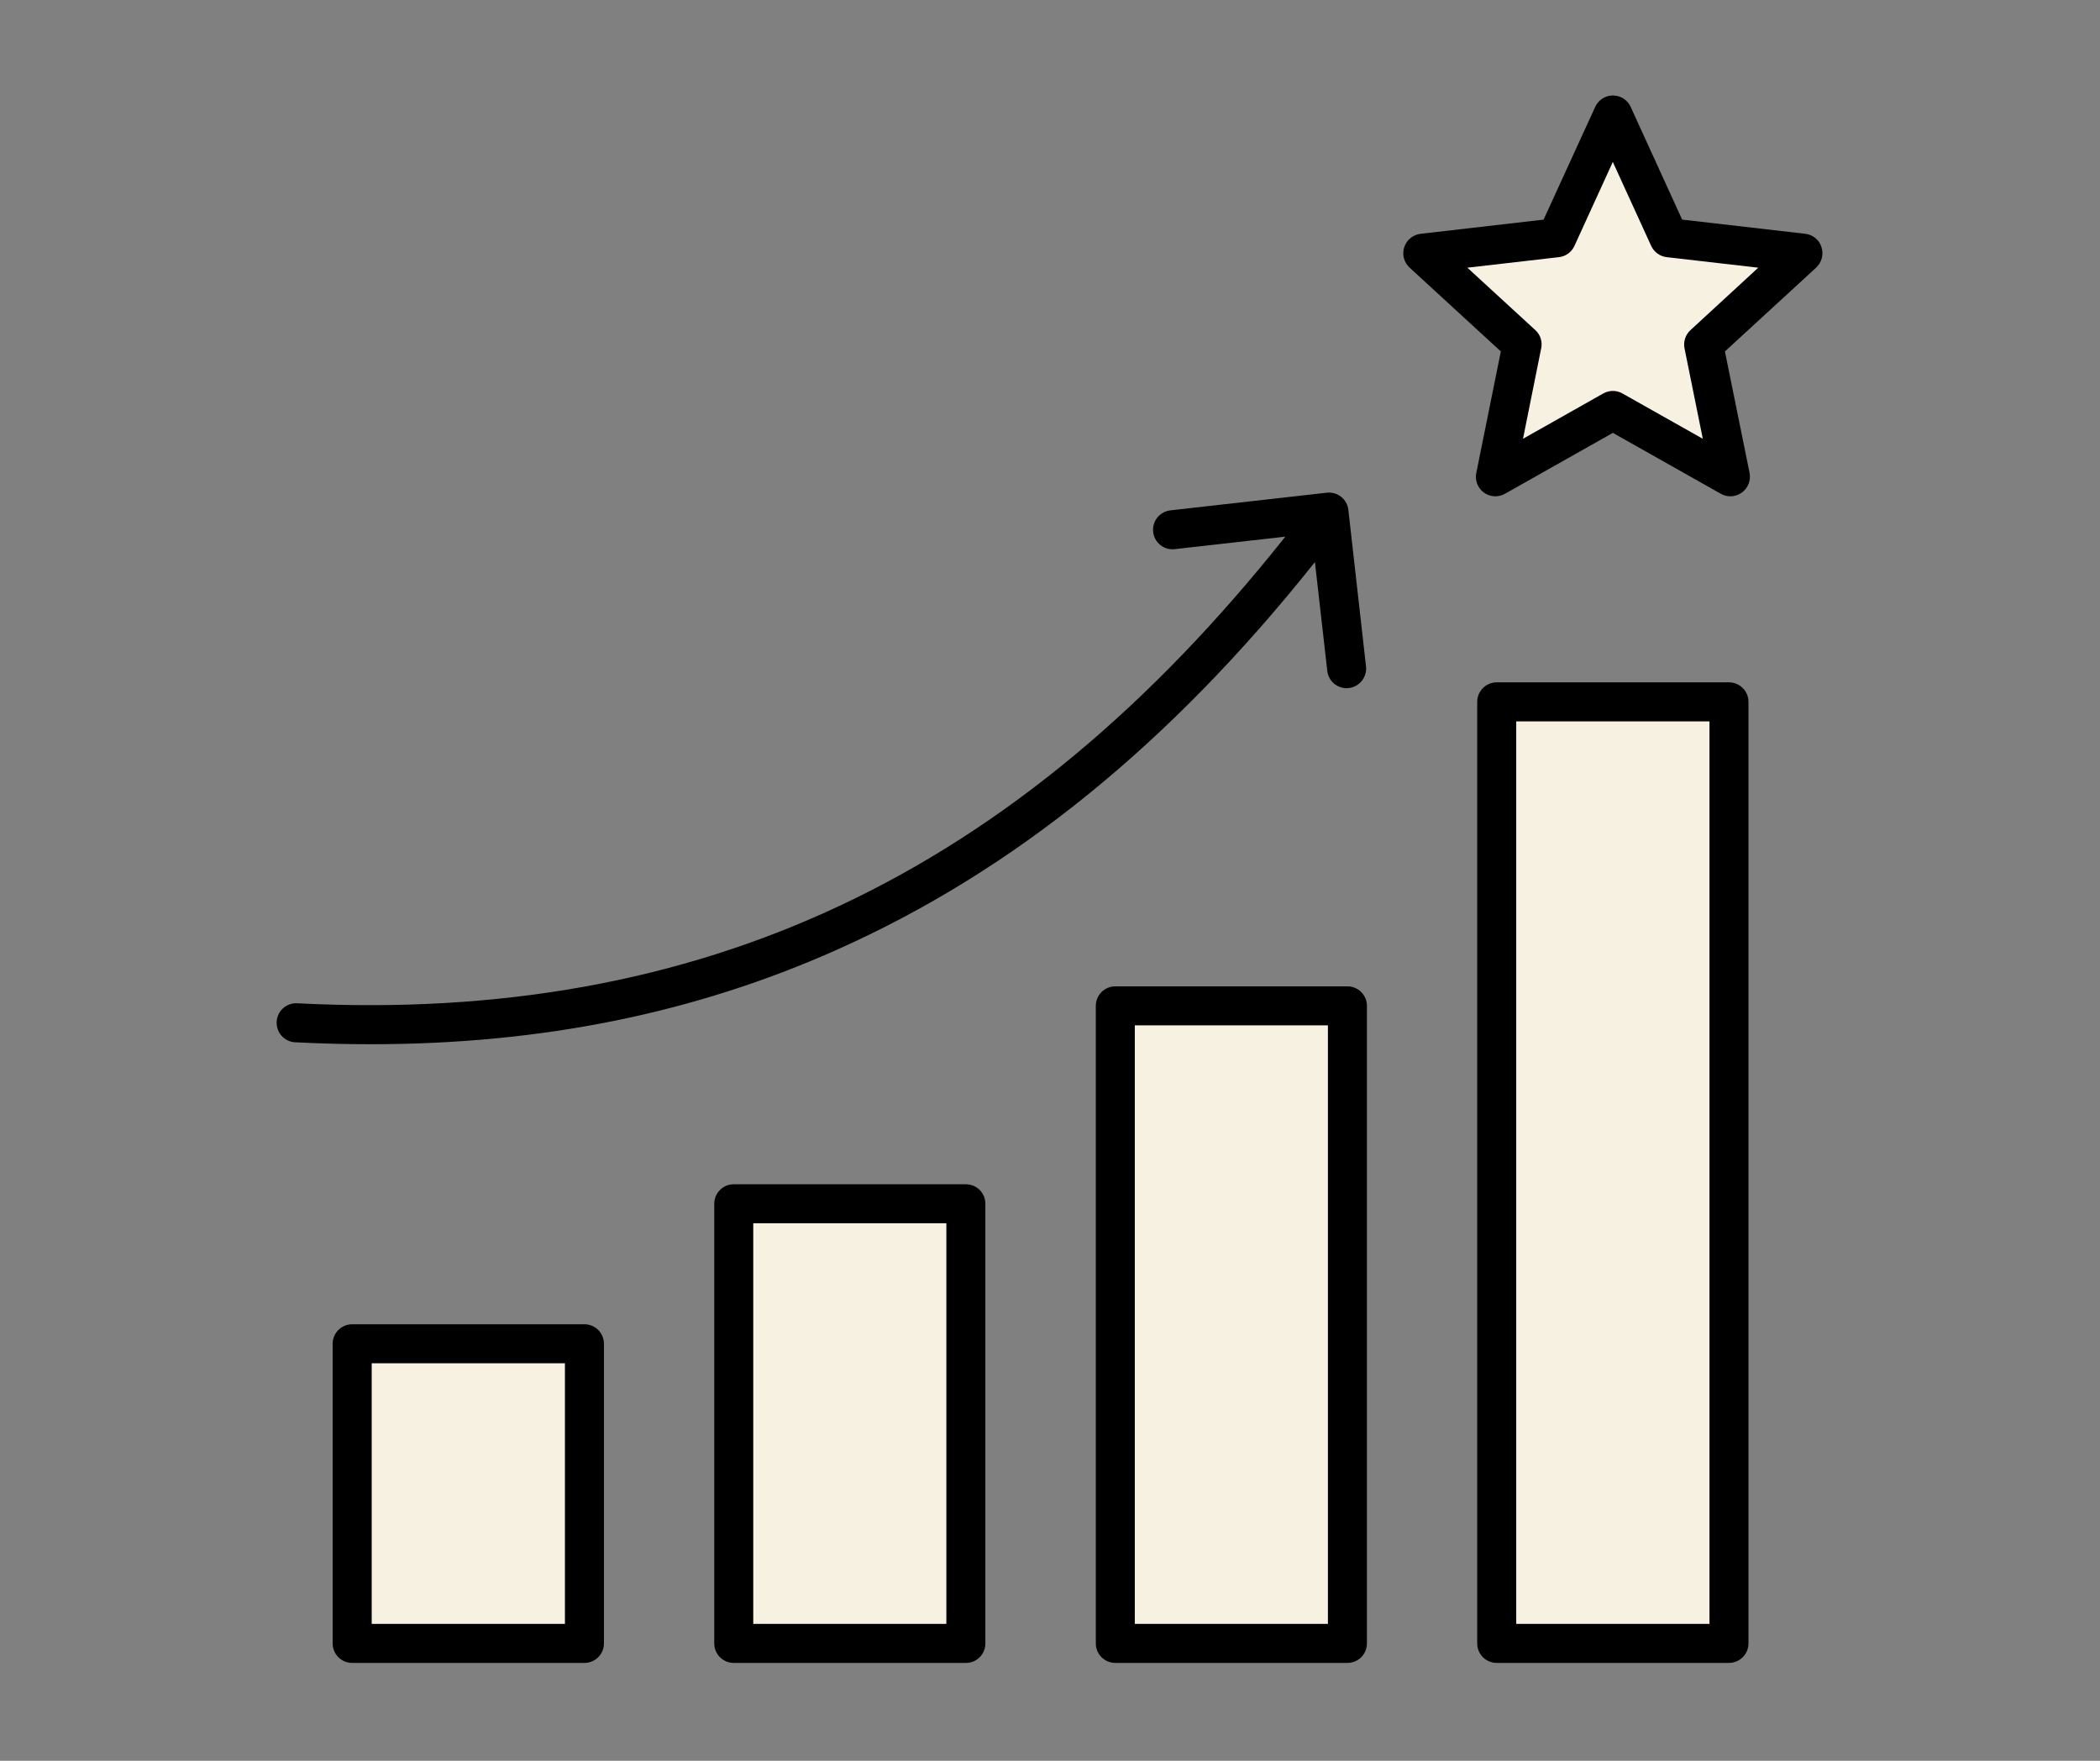
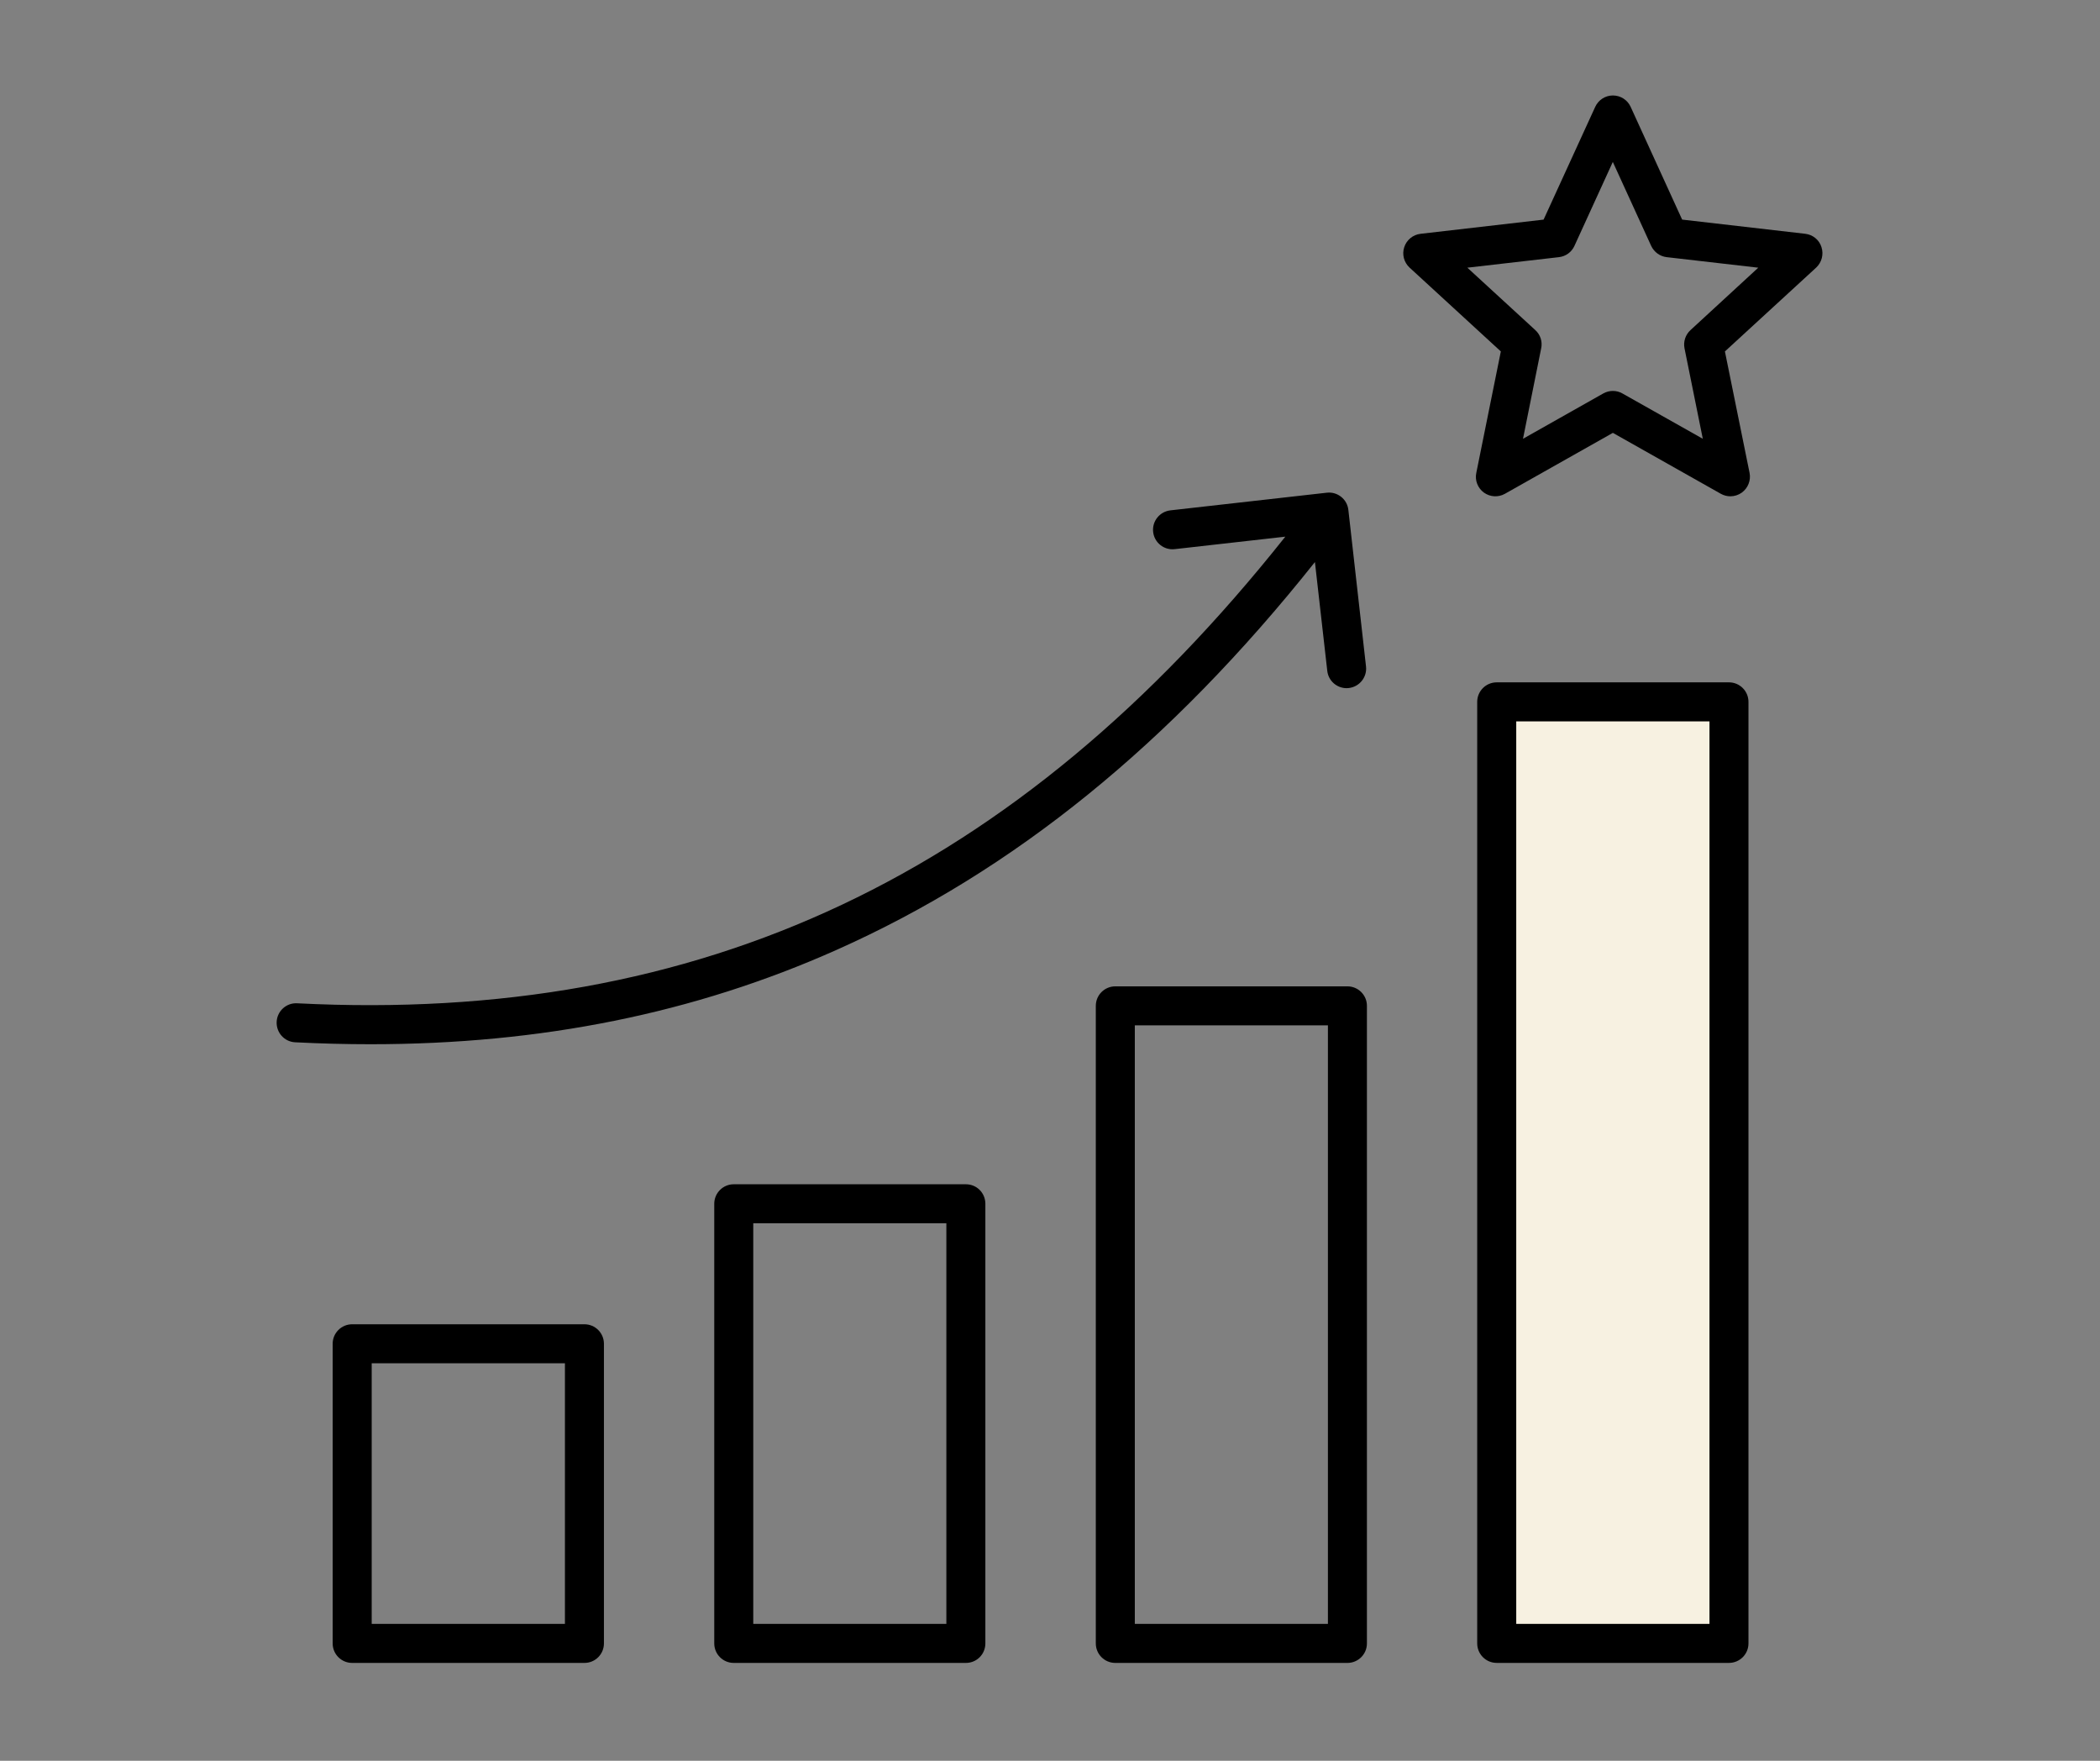
<svg xmlns="http://www.w3.org/2000/svg" width="940" viewBox="0 0 705 591" height="788" preserveAspectRatio="xMidYMid meet">
  <rect x="0" y="0" width="705" height="591" fill="#808080" stroke="none" />
  <defs>
    <clipPath id="4ec8021505">
-       <path d="M 117.93 452.477 L 198.473 452.477 L 198.473 548.031 L 117.93 548.031 Z M 117.93 452.477 " clip-rule="nonzero" />
-     </clipPath>
+       </clipPath>
    <clipPath id="53abb9d004">
-       <path d="M 244.719 406.188 L 325.262 406.188 L 325.262 548.031 L 244.719 548.031 Z M 244.719 406.188 " clip-rule="nonzero" />
-     </clipPath>
+       </clipPath>
    <clipPath id="fd025f8c91">
      <path d="M 371.992 341.133 L 452.535 341.133 L 452.535 548.031 L 371.992 548.031 Z M 371.992 341.133 " clip-rule="nonzero" />
    </clipPath>
    <clipPath id="d0f0c6dfb0">
      <path d="M 499.266 238.547 L 579.809 238.547 L 579.809 548.031 L 499.266 548.031 Z M 499.266 238.547 " clip-rule="nonzero" />
    </clipPath>
    <clipPath id="1b3766b2e1">
      <path d="M 474.277 35.715 L 609.742 35.715 L 609.742 164.637 L 474.277 164.637 Z M 474.277 35.715 " clip-rule="nonzero" />
    </clipPath>
    <clipPath id="71d3596dc8">
-       <path d="M 541.906 35.715 L 557.871 84.957 L 609.539 84.957 L 567.738 115.391 L 583.703 164.637 L 541.906 134.203 L 500.109 164.637 L 516.074 115.391 L 474.277 84.957 L 525.941 84.957 Z M 541.906 35.715 " clip-rule="nonzero" />
-     </clipPath>
+       </clipPath>
    <clipPath id="8dc7e5180a">
      <path d="M 92.75 32 L 612 32 L 612 558.32 L 92.75 558.32 Z M 92.75 32 " clip-rule="nonzero" />
    </clipPath>
  </defs>
  <g clip-path="url(#4ec8021505)">
-     <path fill="#f7f1e1" d="M 117.93 452.477 L 198.473 452.477 L 198.473 548.121 L 117.93 548.121 Z M 117.93 452.477 " fill-opacity="1" fill-rule="nonzero" />
-   </g>
+     </g>
  <g clip-path="url(#53abb9d004)">
    <path fill="#f7f1e1" d="M 244.719 406.188 L 325.262 406.188 L 325.262 548.078 L 244.719 548.078 Z M 244.719 406.188 " fill-opacity="1" fill-rule="nonzero" />
  </g>
  <g clip-path="url(#fd025f8c91)">
-     <path fill="#f7f1e1" d="M 371.992 341.133 L 452.535 341.133 L 452.535 548.148 L 371.992 548.148 Z M 371.992 341.133 " fill-opacity="1" fill-rule="nonzero" />
-   </g>
+     </g>
  <g clip-path="url(#d0f0c6dfb0)">
    <path fill="#f7f1e1" d="M 499.266 238.547 L 579.809 238.547 L 579.809 548.125 L 499.266 548.125 Z M 499.266 238.547 " fill-opacity="1" fill-rule="nonzero" />
  </g>
  <g clip-path="url(#1b3766b2e1)">
    <g clip-path="url(#71d3596dc8)">
      <path fill="#f7f1e1" d="M 474.277 35.715 L 609.742 35.715 L 609.742 164.637 L 474.277 164.637 Z M 474.277 35.715 " fill-opacity="1" fill-rule="nonzero" />
    </g>
  </g>
  <g clip-path="url(#8dc7e5180a)">
    <path fill="#000000" d="M 567.523 110.797 C 565.832 112.344 565.066 114.672 565.516 116.918 L 571.656 147.273 L 544.664 132.059 C 542.699 130.934 540.254 130.934 538.246 132.059 L 511.293 147.273 L 517.395 116.918 C 517.883 114.672 517.133 112.344 515.43 110.797 L 492.613 89.848 L 523.352 86.312 C 525.664 86.051 527.629 84.609 528.566 82.523 L 541.445 54.352 L 554.32 82.523 C 555.301 84.609 557.254 86.051 559.535 86.312 L 590.273 89.848 Z M 611.496 82.949 C 610.746 80.516 608.605 78.758 606.02 78.465 L 564.719 73.707 L 547.434 35.863 C 546.363 33.527 544.051 32.043 541.465 32.043 C 538.922 32.043 536.609 33.539 535.539 35.863 L 518.203 73.715 L 476.898 78.477 C 474.359 78.77 472.219 80.516 471.422 82.961 C 470.613 85.395 471.336 88.07 473.199 89.805 L 503.852 117.957 L 495.613 158.734 C 495.078 161.246 496.105 163.82 498.156 165.328 C 500.25 166.836 503.012 166.996 505.238 165.73 L 541.465 145.289 L 577.691 165.73 C 578.719 166.301 579.832 166.582 580.902 166.582 C 582.285 166.582 583.617 166.156 584.773 165.328 C 586.824 163.82 587.852 161.246 587.359 158.734 L 579.078 117.957 L 609.73 89.805 C 611.586 88.059 612.293 85.387 611.496 82.949 Z M 124.383 350.492 C 116.102 350.492 107.676 350.273 99.078 349.84 C 95.465 349.652 92.707 346.586 92.879 342.961 C 93.055 339.348 96.133 336.555 99.742 336.75 C 235.496 343.648 341.191 293.832 431.496 180.129 L 394.34 184.32 C 390.773 184.723 387.52 182.137 387.129 178.547 C 386.727 174.953 389.312 171.715 392.922 171.297 L 445.453 165.371 C 449.02 164.969 452.273 167.555 452.664 171.145 L 458.59 223.691 C 458.992 227.281 456.406 230.523 452.797 230.938 C 452.578 230.961 452.305 230.984 452.086 230.984 C 448.793 230.984 445.941 228.504 445.582 225.164 L 441.438 188.652 C 392.867 249.715 340.25 292.371 280.816 318.84 C 233.184 340.078 181.77 350.492 124.383 350.492 Z M 573.895 545.055 L 509.023 545.055 L 509.023 242.129 L 573.895 242.129 Z M 580.441 229.027 L 502.465 229.027 C 498.855 229.027 495.918 231.965 495.918 235.578 L 495.918 551.594 C 495.918 555.219 498.855 558.145 502.465 558.145 L 580.441 558.145 C 584.055 558.145 586.988 555.219 586.988 551.594 L 586.988 235.578 C 586.988 231.965 584.055 229.027 580.441 229.027 Z M 445.801 545.055 L 445.801 344.152 L 380.973 344.152 L 380.973 545.055 Z M 452.348 331.062 L 374.426 331.062 C 370.816 331.062 367.879 333.988 367.879 337.613 L 367.879 551.605 C 367.879 555.23 370.816 558.152 374.426 558.152 L 452.348 558.152 C 455.961 558.152 458.895 555.23 458.895 551.605 L 458.895 337.602 C 458.895 333.988 455.961 331.062 452.348 331.062 Z M 317.707 545.055 L 252.879 545.055 L 252.879 410.594 L 317.707 410.594 Z M 324.254 397.492 L 246.332 397.492 C 242.723 397.492 239.785 400.43 239.785 404.043 L 239.785 551.605 C 239.785 555.23 242.723 558.152 246.332 558.152 L 324.254 558.152 C 327.91 558.152 330.801 555.23 330.801 551.605 L 330.801 404.043 C 330.801 400.418 327.91 397.492 324.254 397.492 Z M 189.656 545.055 L 124.785 545.055 L 124.785 457.582 L 189.656 457.582 Z M 196.203 444.484 L 118.23 444.484 C 114.617 444.484 111.68 447.418 111.68 451.031 L 111.68 551.605 C 111.68 555.23 114.617 558.152 118.23 558.152 L 196.203 558.152 C 199.816 558.152 202.75 555.23 202.75 551.605 L 202.75 451.031 C 202.75 447.418 199.816 444.484 196.203 444.484 Z M 196.203 444.484 " fill-opacity="1" fill-rule="evenodd" />
  </g>
</svg>